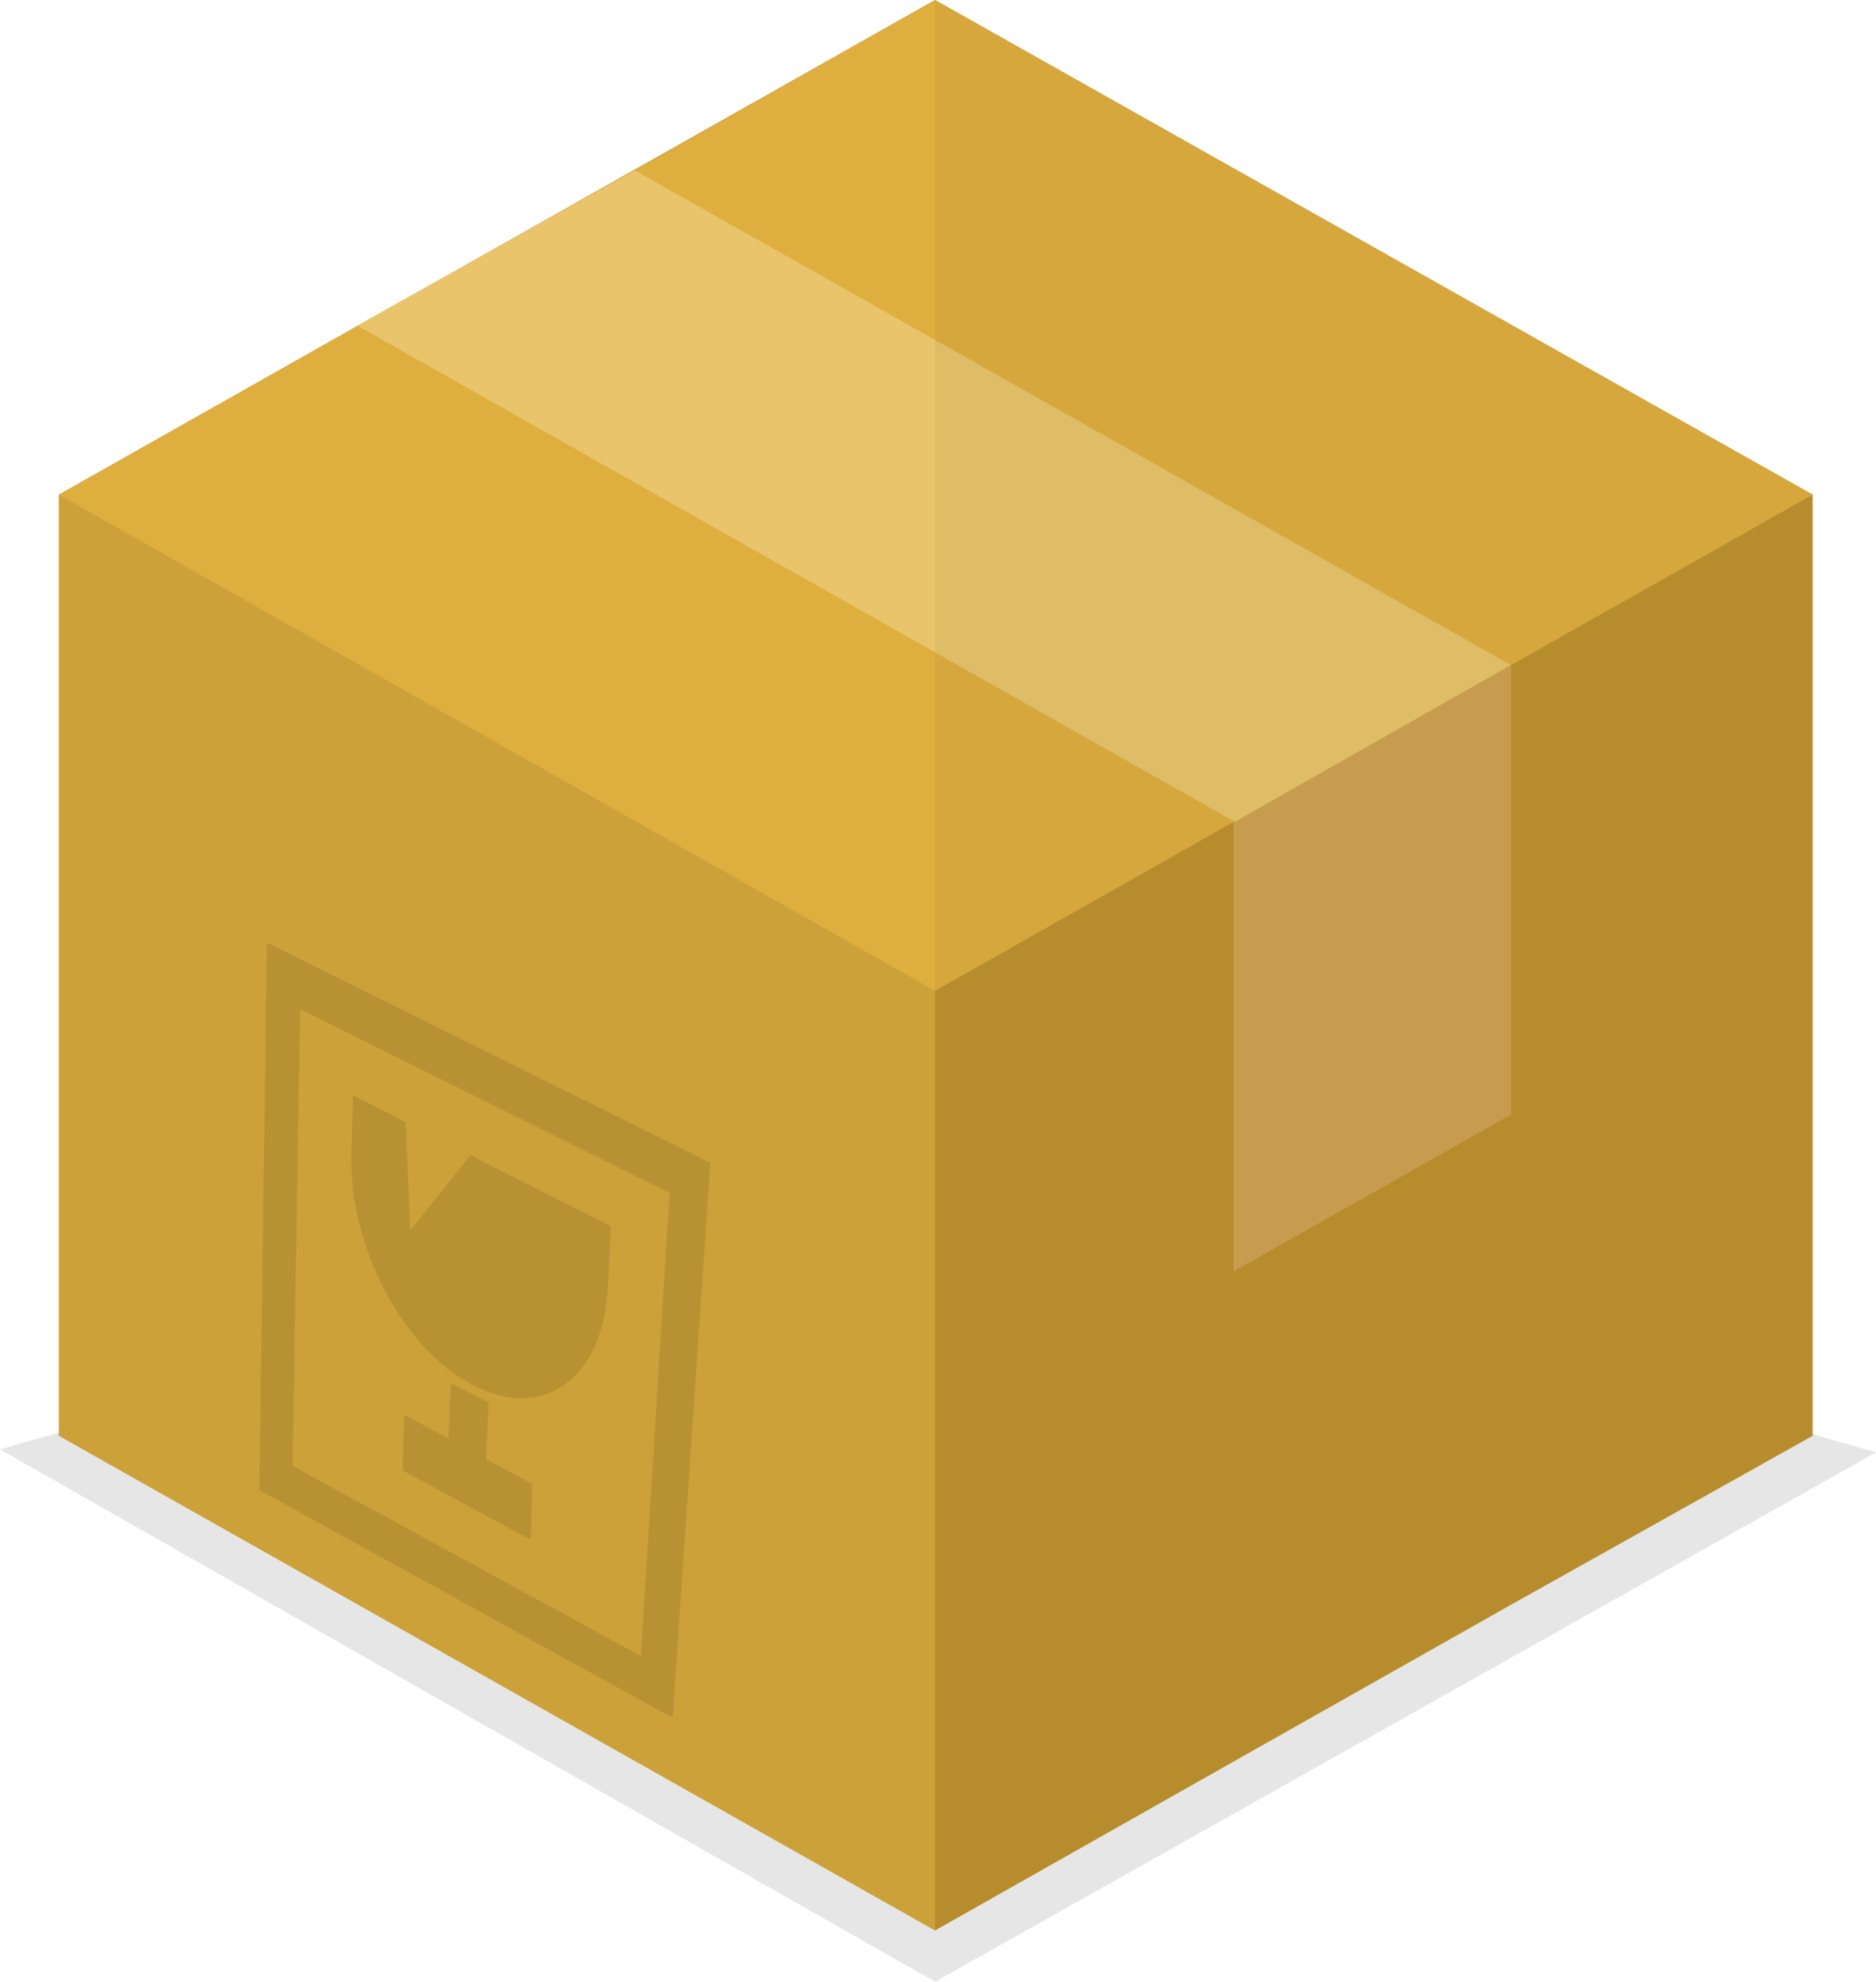
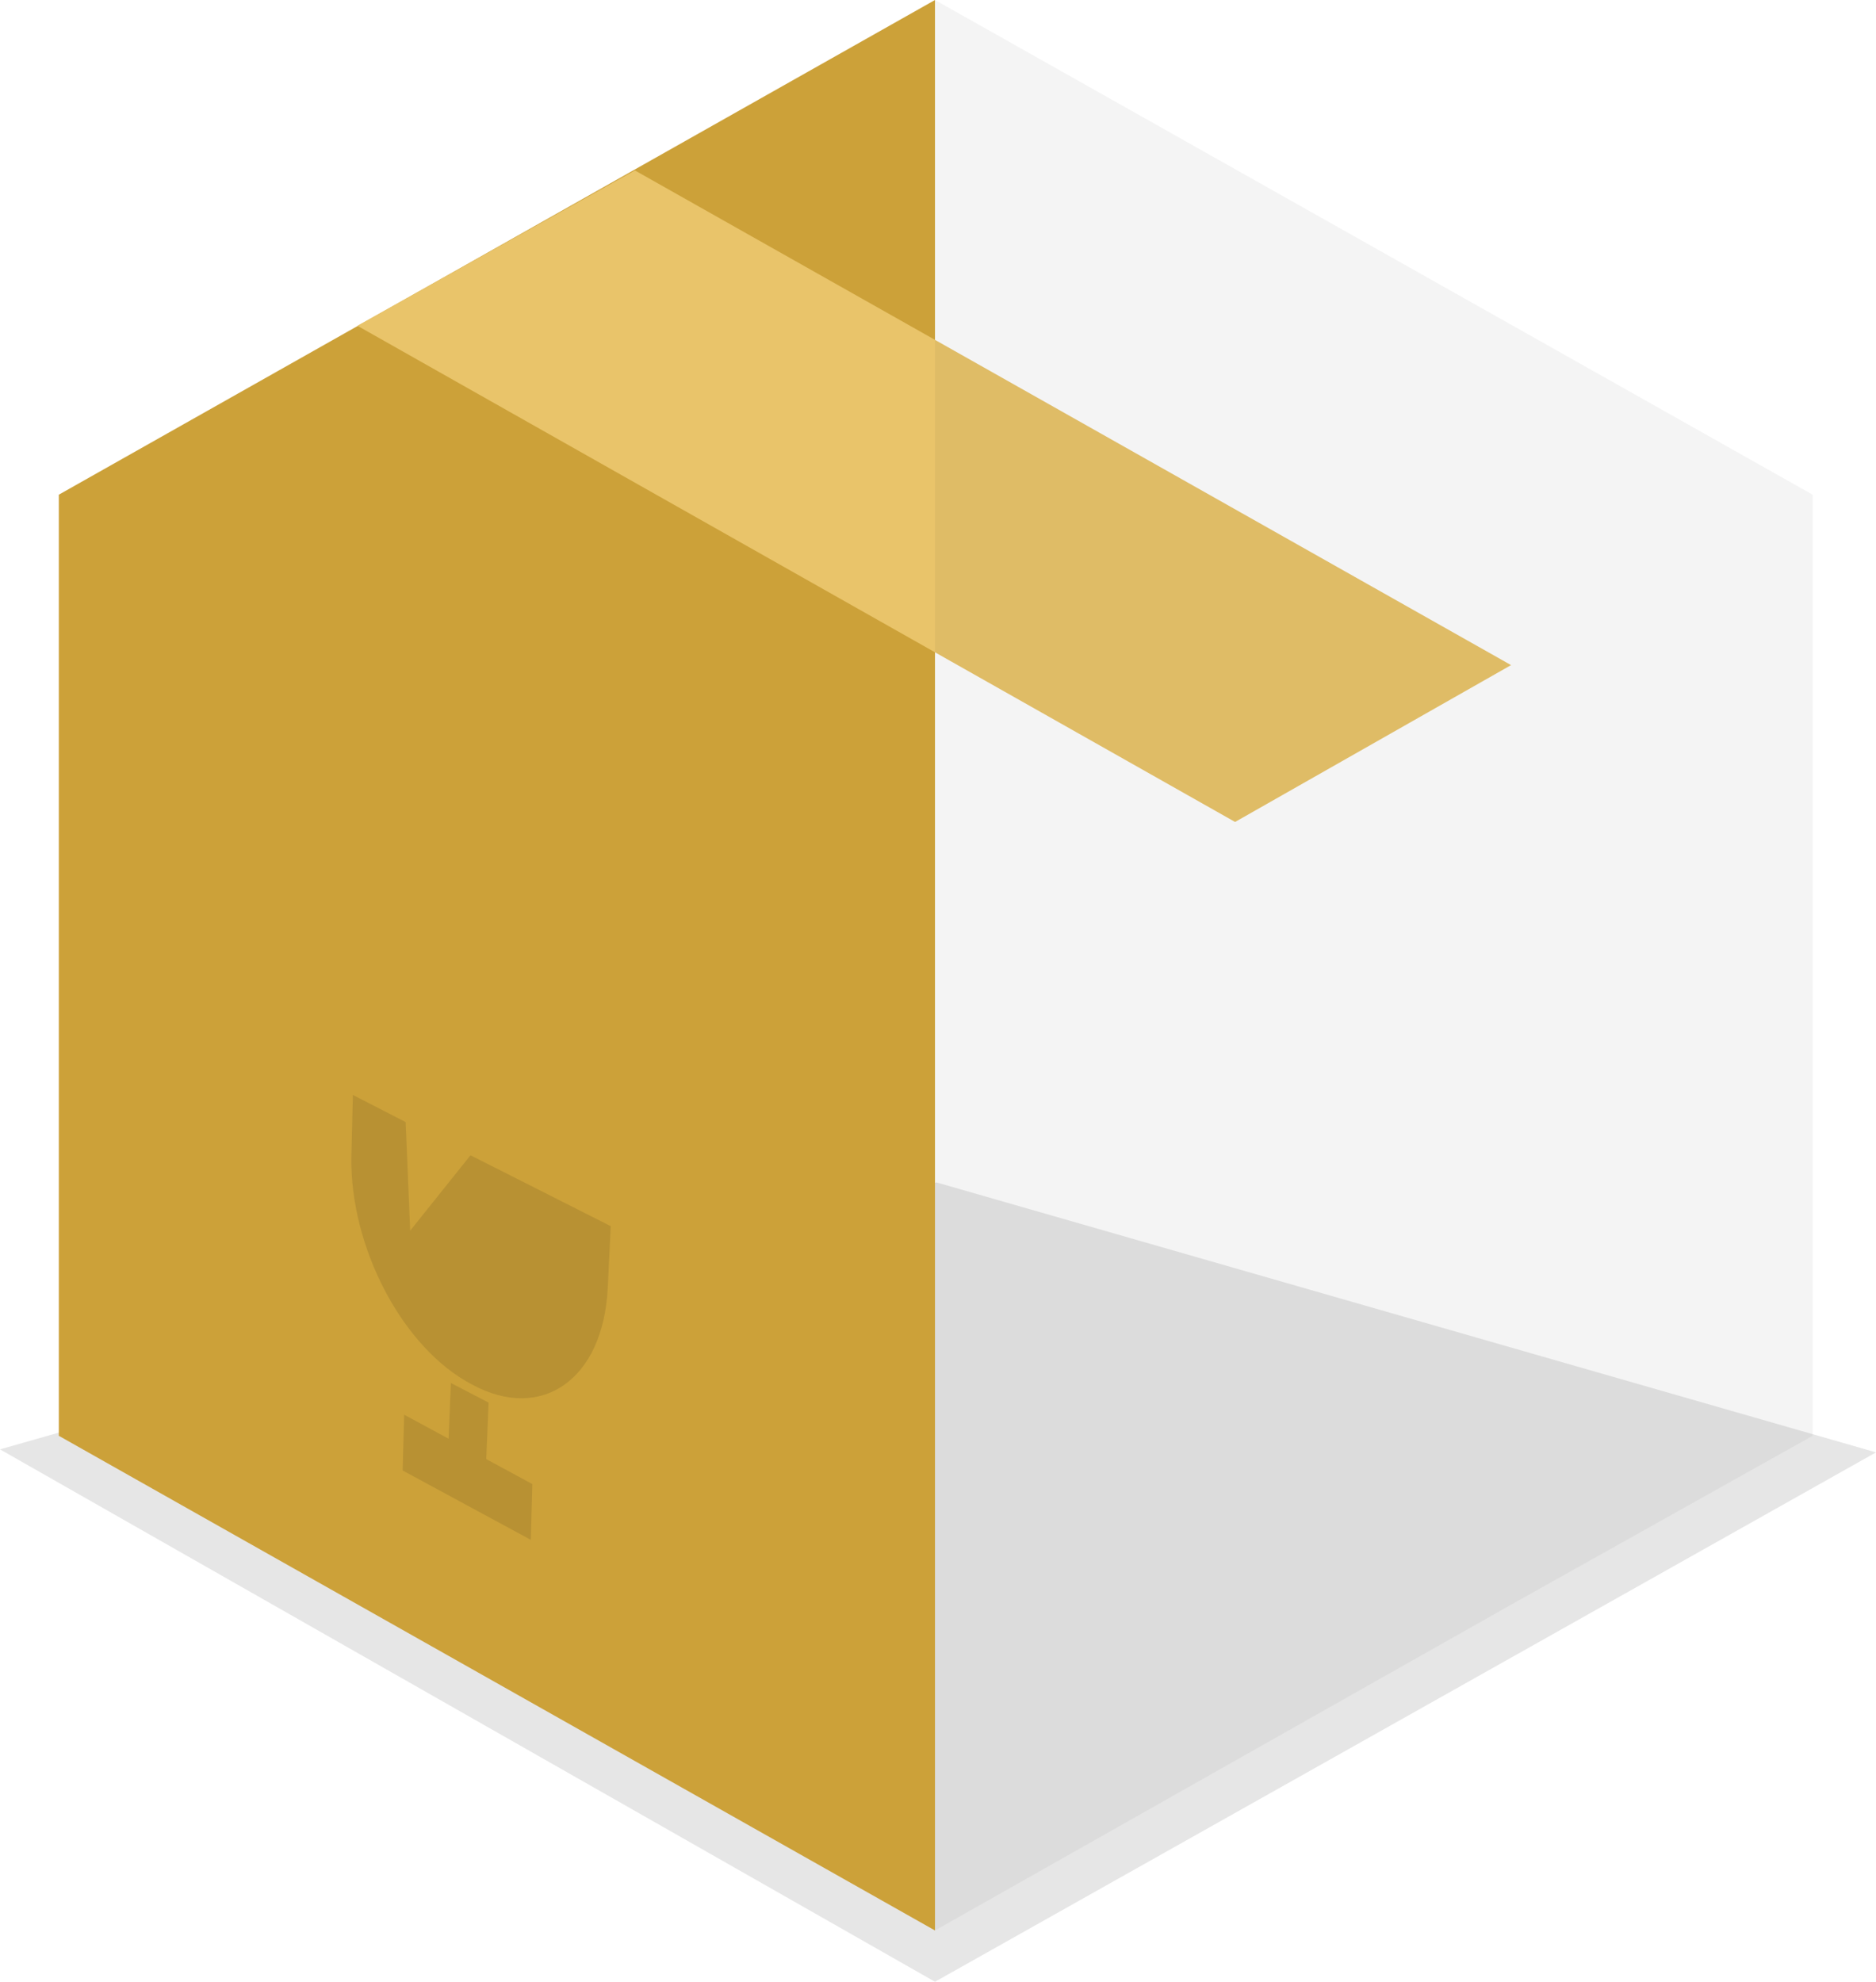
<svg xmlns="http://www.w3.org/2000/svg" version="1.1" id="レイヤー_1" x="0px" y="0px" viewBox="0 0 124.4 131.4" style="enable-background:new 0 0 124.4 131.4;" xml:space="preserve">
  <style type="text/css">
	.st0{opacity:0.1;}
	.st1{fill:#CCA139;}
	.st2{fill:#BE922E;}
	.st3{fill:#DEAE3F;}
	.st4{fill:#E9C46A;}
	.st5{fill:#D1A352;}
	.st6{fill:#040000;}
	.st7{opacity:5.000000e-02;fill:#171617;enable-background:new    ;}
</style>
  <polygon class="st0" points="0,96.1 62.1,78.4 124.4,96.3 62,131.4 " />
  <g>
    <g>
      <polygon class="st1" points="3.9,32.8 3.9,95.2 62,128 62,0   " />
-       <polygon class="st2" points="120.2,32.8 120.2,95.2 100.2,106.4 81.8,116.8 62,128 62,0   " />
-       <polygon class="st3" points="120.2,32.8 100.2,44.1 100.2,44.1 81.8,44.1 81.8,54.5 62,65.7 3.9,32.8 23.7,21.6 42.1,11.3 62,0       " />
      <g>
        <polygon class="st4" points="100.2,44.1 81.9,54.5 23.7,21.6 42.1,11.3    " />
      </g>
      <g>
-         <polygon class="st5" points="100.2,44.1 100.2,73.9 81.8,84.3 81.8,54.5 81.9,54.5    " />
-       </g>
+         </g>
      <g class="st0">
        <g>
-           <path class="st6" d="M44.6,113.9L17.2,98.8l0.5-36.3l29.4,14.6L44.6,113.9z M19.4,97.2l23.1,12.6l1.9-30.7L19.9,66.9L19.4,97.2z      " />
-         </g>
+           </g>
        <g>
          <path class="st6" d="M40.5,81.3l-0.2,4.1c-0.3,6.1-4.4,8.9-9,6.4c-4.6-2.4-8.1-9.1-8-15.1l0.1-4.1l3.5,1.8l0.3,7.2l4-5      L40.5,81.3z" />
          <polygon class="st6" points="32.2,97.8 29.7,96.5 29.9,91.7 32.4,93     " />
          <polygon class="st6" points="35.2,102.1 26.7,97.5 26.8,93.8 35.3,98.4     " />
        </g>
      </g>
    </g>
    <polygon class="st7" points="62,0 62,128 62,128 81.8,116.8 100.2,106.4 120.2,95.2 120.2,32.8  " />
  </g>
</svg>